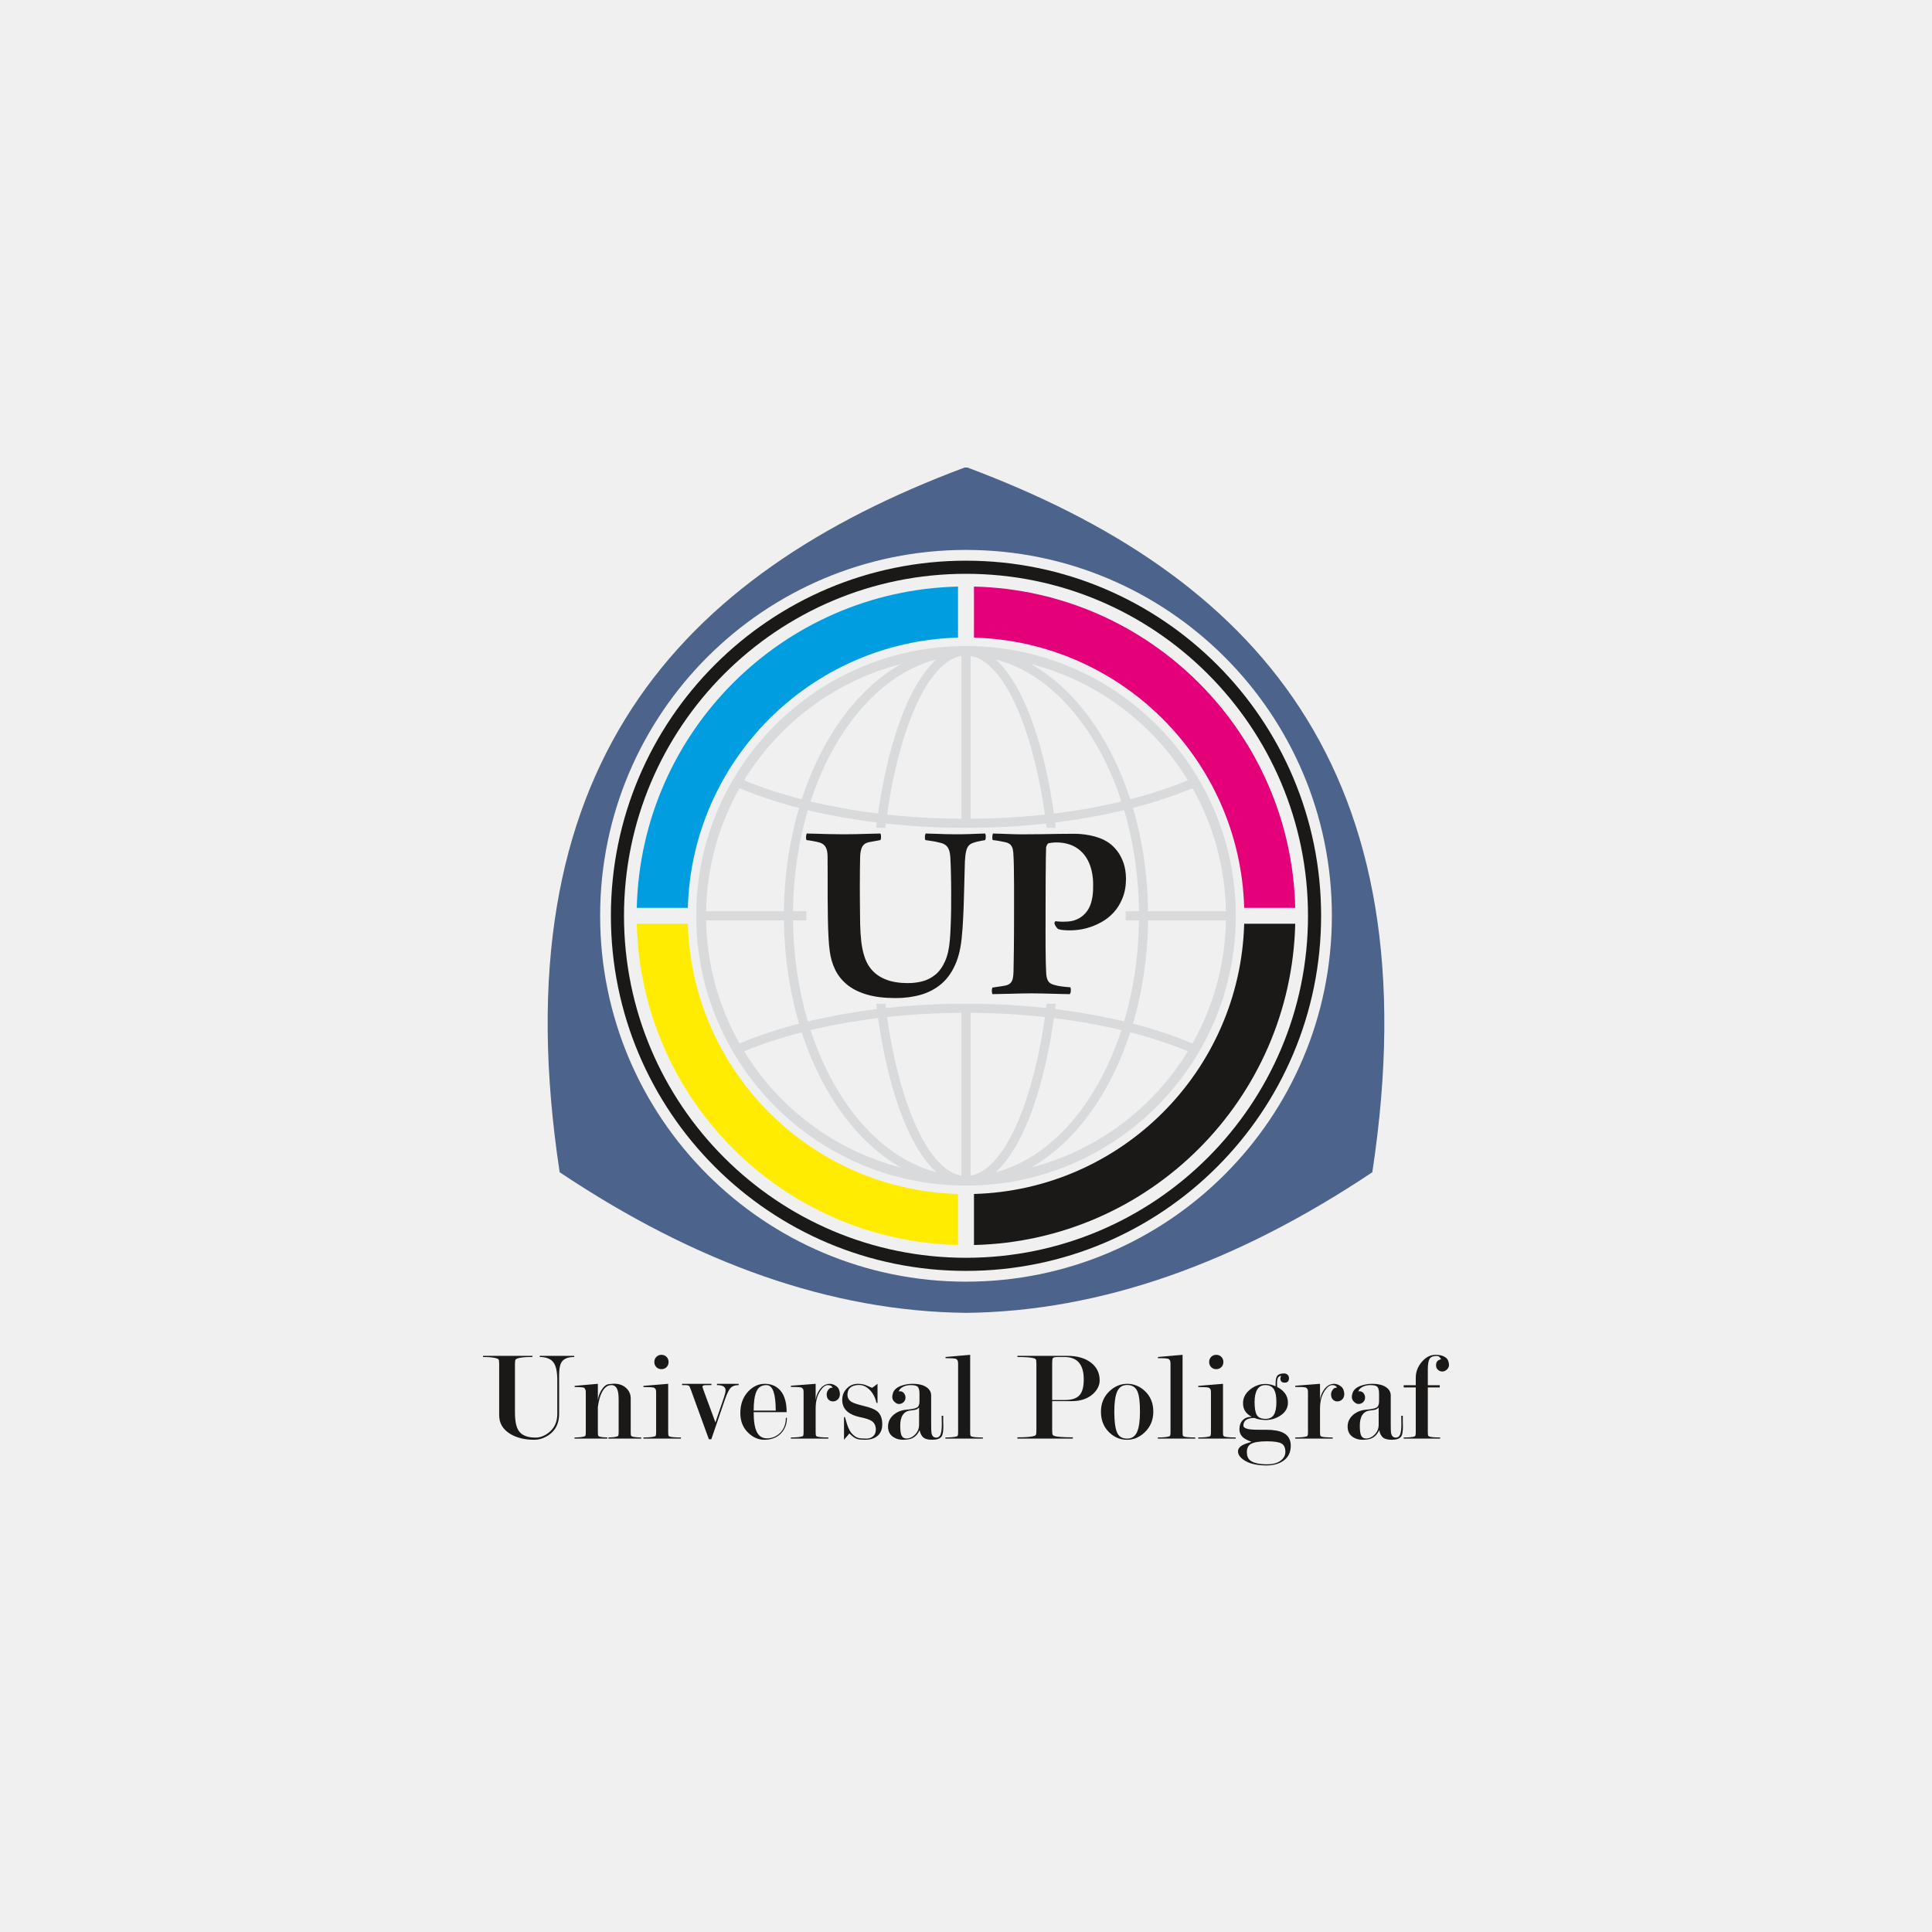
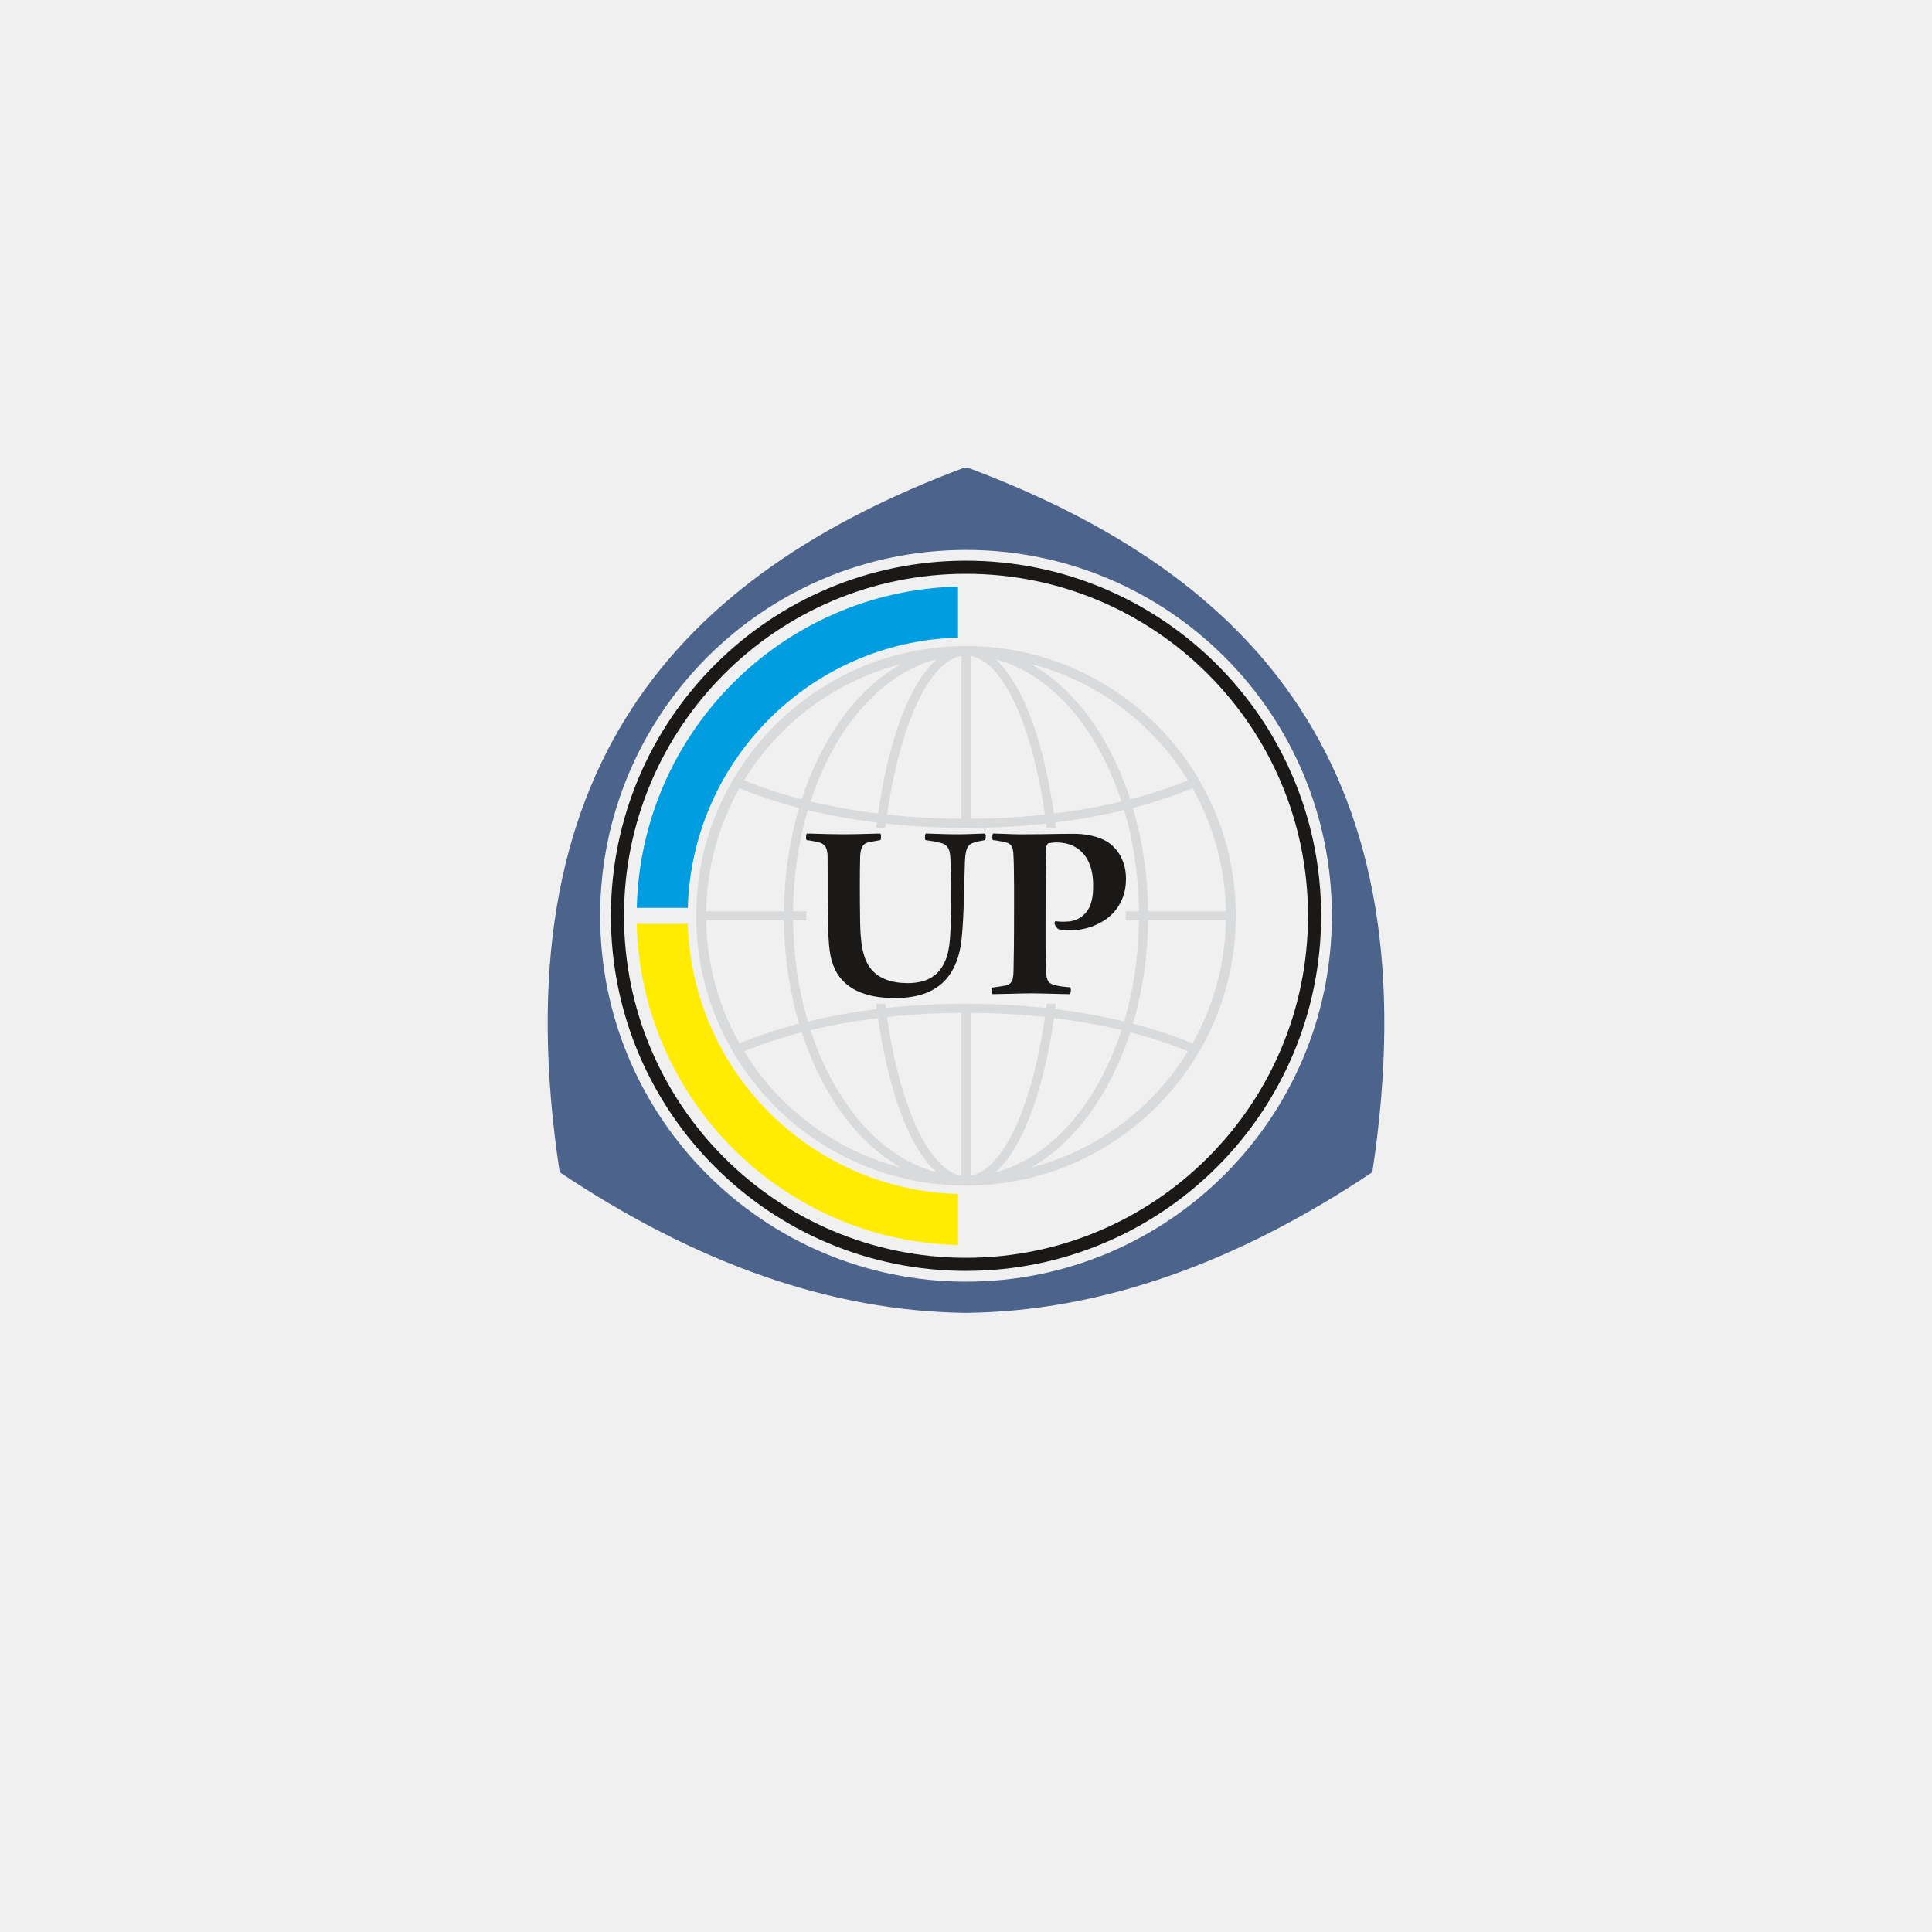
<svg xmlns="http://www.w3.org/2000/svg" width="500" height="500" viewBox="0 0 500 500" fill="none">
  <rect width="500" height="500" fill="#E5E5E5" />
  <path fill-rule="evenodd" clip-rule="evenodd" d="M0 0H500V500H0V0Z" fill="#F0F0F0" />
-   <path fill-rule="evenodd" clip-rule="evenodd" d="M144.696 365.925C144.696 368.322 143.821 370.126 142.072 371.349C140.853 372.191 139.58 372.612 138.252 372.612C135.75 372.612 133.658 372.091 131.975 371.05C130.114 369.893 129.185 368.3 129.185 366.256V353.054C129.185 352.429 129.14 352.03 129.052 351.853C129.007 351.765 128.874 351.676 128.654 351.587C127.945 351.322 126.727 351.189 125 351.189V350.89H137.787V351.189C136.769 351.189 135.944 351.222 135.313 351.288C134.682 351.355 134.222 351.444 133.934 351.554C133.647 351.666 133.481 351.765 133.436 351.853C133.325 352.053 133.27 352.451 133.27 353.049V365.57C133.27 367.785 133.602 369.368 134.266 370.32C135.064 371.471 136.503 372.047 138.584 372.047C139.735 372.047 140.853 371.638 141.939 370.818C143.466 369.667 144.23 368.028 144.23 365.903V357.235C144.23 354.954 143.877 353.376 143.167 352.501C142.459 351.627 141.297 351.189 139.68 351.189V350.89H148.615V351.189C146.954 351.189 145.847 351.654 145.294 352.584C144.895 353.253 144.696 354.372 144.696 355.945V365.925ZM154.726 364.17V370.713C154.726 371.156 154.759 371.444 154.826 371.582C154.87 371.648 154.975 371.715 155.141 371.781C155.307 371.848 155.606 371.903 156.038 371.947C156.469 371.991 156.851 372.014 157.183 372.014V372.313H148.681V372.014C149.168 372.014 149.65 371.991 150.125 371.947C150.603 371.903 151.028 371.814 151.405 371.682C151.537 371.571 151.604 371.245 151.604 370.713V360.594C151.604 360.394 151.598 360.195 151.587 359.996C151.577 359.796 151.527 359.642 151.438 359.532L151.238 359.194C151.017 359.038 150.175 358.961 148.715 358.961V358.662L154.726 358.13V362.365C154.859 361.418 155.147 360.577 155.59 359.852C156.209 358.834 156.863 358.292 157.549 358.213C158.236 358.136 158.679 358.097 158.878 358.097C160.272 358.097 161.379 358.518 162.199 359.366C162.885 360.074 163.228 360.915 163.228 361.894V370.718C163.228 371.162 163.261 371.449 163.328 371.582C163.373 371.648 163.483 371.715 163.66 371.781C163.838 371.848 164.158 371.903 164.624 371.947C165.089 371.991 165.531 372.014 165.953 372.014V372.313H157.449V372.014C157.804 372.014 158.213 371.991 158.679 371.947C159.144 371.903 159.553 371.814 159.907 371.682C160.04 371.571 160.106 371.245 160.106 370.713V362.266C160.106 361.198 160.018 360.39 159.84 359.83C159.553 358.917 159.022 358.463 158.247 358.463C157.229 358.463 156.398 359.1 155.756 360.367C155.268 361.325 154.925 362.592 154.726 364.17ZM172.927 358.13V370.713C172.927 371.156 172.961 371.444 173.027 371.582C173.071 371.648 173.171 371.715 173.326 371.781C173.791 371.937 174.754 372.014 176.216 372.014V372.313H166.517V372.014C167.159 372.014 167.741 371.991 168.261 371.947C168.781 371.903 169.23 371.814 169.606 371.682C169.739 371.565 169.805 371.245 169.805 370.707V360.334C169.805 359.908 169.76 359.642 169.673 359.532C169.517 359.304 169.374 359.171 169.241 359.127C168.842 359.017 167.934 358.961 166.517 358.961V358.662L172.927 358.13ZM171.183 350.625C171.71 350.625 172.147 350.802 172.501 351.155C172.85 351.51 173.027 351.953 173.027 352.484C173.027 353.016 172.85 353.459 172.501 353.813C172.147 354.167 171.71 354.344 171.183 354.344C170.657 354.344 170.221 354.167 169.866 353.813C169.517 353.459 169.34 353.016 169.34 352.484C169.34 351.953 169.517 351.51 169.866 351.155C170.221 350.802 170.657 350.625 171.183 350.625ZM183.456 372.479L178.806 359.697C178.607 359.183 178.486 358.884 178.441 358.795C178.308 358.573 177.921 358.463 177.279 358.463H176.515V358.13H184.121V358.463C183.612 358.463 183.097 358.469 182.576 358.479C182.056 358.49 181.795 358.629 181.795 358.895L181.994 359.565L185.15 368.128L187.38 361.596C187.642 360.816 187.774 360.218 187.774 359.796C187.774 358.905 187.032 358.463 185.548 358.463V358.13H191.162V358.463C190.315 358.463 189.661 358.668 189.191 359.077C188.726 359.487 188.205 360.517 187.625 362.16L184.088 372.479H183.456ZM195.048 365.471C195.048 367.851 195.331 369.578 195.894 370.647C196.459 371.715 197.317 372.246 198.469 372.246C199.687 372.246 200.761 371.837 201.691 371.012C202.82 370.005 203.384 368.648 203.384 366.933H203.65C203.65 368.593 203.119 369.955 202.057 371.017C200.993 372.08 199.577 372.612 197.805 372.612C196.322 372.612 194.97 372.047 193.753 370.917C192.313 369.589 191.594 367.851 191.594 365.703C191.594 363.379 192.303 361.485 193.719 360.024C194.959 358.762 196.355 358.13 197.905 358.13C199.344 358.13 200.539 358.552 201.492 359.393C202.886 360.633 203.584 362.659 203.584 365.471H195.048ZM200.761 365.072C200.761 362.924 200.567 361.286 200.185 360.157C199.803 359.027 199.183 358.463 198.331 358.463C197.13 358.463 196.277 359 195.784 360.074C195.292 361.148 195.048 362.814 195.048 365.072H200.761ZM207.968 360.334C207.968 359.885 207.923 359.609 207.835 359.499C207.68 359.271 207.536 359.138 207.403 359.094C207.005 358.984 206.097 358.928 204.68 358.928V358.629L211.09 358.13V362.349C211.179 361.441 211.489 360.589 212.021 359.792C212.75 358.685 213.67 358.13 214.777 358.13C215.197 358.13 215.652 358.269 216.138 358.546C216.626 358.822 216.952 359.171 217.118 359.592C217.284 360.012 217.367 360.39 217.367 360.721C217.367 361.607 216.996 362.216 216.26 362.548C216.084 362.637 215.845 362.681 215.558 362.681C215.109 362.681 214.727 362.526 214.418 362.216C214.102 361.906 213.946 361.441 213.946 360.82C213.946 360.423 214.096 360.024 214.401 359.625C214.699 359.227 215.054 359.071 215.458 359.16C215.325 358.695 214.927 358.463 214.268 358.463C213.625 358.463 212.989 358.928 212.347 359.863C211.51 361.065 211.09 362.615 211.09 364.502V370.713C211.09 371.156 211.124 371.444 211.19 371.582C211.234 371.648 211.334 371.715 211.489 371.781C211.954 371.937 212.916 372.014 214.378 372.014V372.313H204.68V372.014C205.322 372.014 205.904 371.991 206.423 371.947C206.944 371.903 207.393 371.814 207.769 371.682C207.902 371.565 207.968 371.245 207.968 370.707V360.334ZM225.737 359.16C226.601 358.518 227.055 358.175 227.099 358.13V363.113L226.833 363.046C226.523 361.717 225.969 360.633 225.173 359.792C224.309 358.884 223.356 358.429 222.316 358.429C221.519 358.429 220.866 358.585 220.357 358.895C219.671 359.316 219.327 360.012 219.327 360.987C219.327 361.784 219.704 362.405 220.45 362.847C220.982 363.157 222.039 363.5 223.628 363.877C225.217 364.253 226.33 364.696 226.972 365.205C227.874 365.913 228.328 367.043 228.328 368.593C228.328 370.032 227.841 371.095 226.866 371.781C226.092 372.335 225.117 372.612 223.944 372.612C222.97 372.612 222.272 372.545 221.852 372.412C221.231 372.213 220.556 371.737 219.825 370.984C218.94 372.024 218.475 372.568 218.431 372.612V366.733H218.663C219.039 368.106 219.355 369.058 219.598 369.589C219.931 370.32 220.284 370.863 220.666 371.216C221.175 371.704 221.657 372.008 222.116 372.13C222.571 372.252 223.252 372.313 224.166 372.313C224.857 372.313 225.421 372.136 225.865 371.781C226.401 371.361 226.667 370.763 226.667 369.988C226.667 368.991 226.313 368.25 225.599 367.762C225.045 367.386 224.06 367.054 222.648 366.767C221.237 366.478 220.147 366.013 219.366 365.371C218.431 364.596 217.965 363.566 217.965 362.282C217.965 361.131 218.358 360.151 219.144 359.343C219.931 358.535 220.888 358.13 222.017 358.13C222.88 358.13 223.634 358.275 224.276 358.562C225.117 358.938 225.604 359.138 225.737 359.16ZM237.86 368.676V364.237C237.595 364.59 237.202 364.806 236.682 364.889C236.161 364.968 235.658 365.039 235.17 365.105C234.528 365.261 234.019 365.614 233.642 366.174C233.199 366.838 232.979 367.774 232.979 368.975C232.979 370.265 233.106 371.139 233.361 371.594C233.615 372.053 234.019 372.28 234.572 372.28C235.414 372.28 236.172 371.931 236.848 371.228C237.523 370.531 237.86 369.677 237.86 368.676V368.676ZM237.96 362.67V360.733C237.96 359.842 237.816 359.243 237.534 358.928C237.252 358.618 236.643 358.463 235.713 358.463C234.948 358.463 234.279 358.612 233.708 358.905C233.133 359.2 232.757 359.592 232.58 360.091C232.668 360.068 232.779 360.057 232.912 360.057C233.332 360.057 233.675 360.223 233.941 360.556C234.207 360.887 234.34 361.264 234.34 361.684C234.34 362.172 234.174 362.571 233.837 362.88C233.504 363.19 233.112 363.346 232.663 363.346C232.375 363.346 232.115 363.267 231.893 363.113C231.246 362.692 230.919 362.16 230.919 361.518C230.919 361.208 230.985 360.854 231.118 360.456C231.428 359.592 232.204 358.961 233.444 358.562C234.329 358.275 235.226 358.13 236.134 358.13C237.773 358.13 239.013 358.441 239.854 359.061C240.606 359.609 240.982 360.307 240.982 361.148V368.466C240.982 369.794 241.016 370.614 241.082 370.917C241.237 371.671 241.636 372.047 242.278 372.047C242.854 372.047 243.242 371.748 243.441 371.156C243.639 370.564 243.739 369.7 243.739 368.582C243.739 368.272 243.734 367.962 243.722 367.658C243.712 367.347 243.706 367.026 243.706 366.7V366.401H244.104V367.862C244.104 368.327 244.116 368.77 244.138 369.191C244.138 370.475 243.983 371.339 243.672 371.781C243.269 372.335 242.455 372.612 241.232 372.612C240.274 372.612 239.566 372.446 239.096 372.119C238.541 371.721 238.17 371.056 237.993 370.109C237.528 371.183 236.831 371.908 235.901 372.285C235.347 372.501 234.605 372.612 233.675 372.612C232.746 372.612 231.938 372.39 231.251 371.947C230.299 371.349 229.823 370.437 229.823 369.218C229.823 368.023 230.287 367.016 231.213 366.191C232.137 365.394 233.261 364.939 234.584 364.829C235.912 364.718 236.803 364.54 237.268 364.297C237.727 364.054 237.96 363.512 237.96 362.67V362.67ZM251.079 370.718C251.079 371.162 251.113 371.449 251.179 371.582C251.223 371.648 251.322 371.715 251.478 371.781C251.943 371.937 252.905 372.014 254.367 372.014V372.313H244.669V372.014C245.311 372.014 245.893 371.991 246.412 371.947C246.933 371.903 247.382 371.814 247.758 371.682C247.891 371.571 247.957 371.25 247.957 370.713V352.922C247.957 352.479 247.891 352.163 247.758 351.986C247.625 351.809 247.492 351.699 247.359 351.654C246.961 351.543 246.075 351.488 244.702 351.488V351.189L251.079 350.625V370.718ZM272.303 362.316H275.668C277.518 362.316 278.807 361.84 279.538 360.882C280.163 360.062 280.474 358.751 280.474 356.952C280.474 355.064 280.064 353.631 279.239 352.657C278.42 351.676 277.153 351.189 275.436 351.189H273.836C273.371 351.189 273.028 351.222 272.802 351.288C272.58 351.355 272.442 351.494 272.386 351.704C272.33 351.914 272.303 352.346 272.303 352.988V362.316ZM272.303 362.615V370.115C272.303 370.757 272.347 371.167 272.436 371.349C272.48 371.438 272.635 371.532 272.901 371.632C273.167 371.731 273.687 371.814 274.462 371.881C275.238 371.947 276.3 371.981 277.65 371.981V372.313H263.303V371.981C264.431 371.981 265.367 371.947 266.109 371.881C266.851 371.814 267.355 371.731 267.619 371.632C267.885 371.532 268.041 371.438 268.085 371.349C268.174 371.167 268.218 370.757 268.218 370.115V352.988C268.218 352.391 268.174 351.997 268.085 351.82C268.041 351.732 267.908 351.643 267.686 351.554C267 351.311 265.538 351.189 263.303 351.189V350.89H276.189C278.824 350.89 280.905 351.5 282.433 352.717C283.873 353.868 284.592 355.374 284.592 357.235C284.592 358.496 284.039 359.647 282.932 360.689C281.559 361.973 279.699 362.615 277.352 362.615H272.303ZM298.476 365.338C298.476 367.486 297.735 369.268 296.25 370.685C294.9 371.97 293.383 372.612 291.701 372.612C289.973 372.612 288.467 372.014 287.183 370.818C285.677 369.423 284.925 367.596 284.925 365.338C284.925 363.19 285.667 361.418 287.15 360.024C288.5 358.762 290.018 358.13 291.701 358.13C293.406 358.13 294.91 358.728 296.217 359.924C297.723 361.297 298.476 363.101 298.476 365.338V365.338ZM295.022 365.338C295.022 362.88 294.811 361.153 294.391 360.157C293.903 359.005 293.007 358.429 291.701 358.429C290.505 358.429 289.653 358.984 289.142 360.091C288.633 361.198 288.379 362.947 288.379 365.338C288.379 367.774 288.606 369.546 289.061 370.653C289.514 371.76 290.394 372.313 291.701 372.313C292.896 372.313 293.749 371.748 294.258 370.619C294.767 369.49 295.022 367.729 295.022 365.338ZM306.049 370.718C306.049 371.162 306.082 371.449 306.149 371.582C306.193 371.648 306.293 371.715 306.448 371.781C306.913 371.937 307.875 372.014 309.337 372.014V372.313H299.639V372.014C300.281 372.014 300.863 371.991 301.382 371.947C301.903 371.903 302.352 371.814 302.728 371.682C302.861 371.571 302.927 371.25 302.927 370.713V352.922C302.927 352.479 302.861 352.163 302.728 351.986C302.595 351.809 302.462 351.699 302.329 351.654C301.931 351.543 301.045 351.488 299.672 351.488V351.189L306.049 350.625V370.718ZM316.512 358.13V370.713C316.512 371.156 316.545 371.444 316.611 371.582C316.655 371.648 316.755 371.715 316.91 371.781C317.376 371.937 318.338 372.014 319.8 372.014V372.313H310.102V372.014C310.744 372.014 311.325 371.991 311.845 371.947C312.366 371.903 312.814 371.814 313.19 371.682C313.323 371.565 313.39 371.245 313.39 370.707V360.334C313.39 359.908 313.345 359.642 313.257 359.532C313.101 359.304 312.958 359.171 312.825 359.127C312.426 359.017 311.518 358.961 310.102 358.961V358.662L316.512 358.13ZM314.767 350.625C315.294 350.625 315.731 350.802 316.086 351.155C316.435 351.51 316.611 351.953 316.611 352.484C316.611 353.016 316.435 353.459 316.086 353.813C315.731 354.167 315.294 354.344 314.767 354.344C314.242 354.344 313.805 354.167 313.45 353.813C313.101 353.459 312.925 353.016 312.925 352.484C312.925 351.953 313.101 351.51 313.45 351.155C313.805 350.802 314.242 350.625 314.767 350.625ZM323.952 366.667C323.243 366.312 322.689 365.847 322.291 365.271C321.892 364.696 321.694 363.988 321.694 363.146C321.694 361.729 322.336 360.523 323.62 359.526C324.793 358.618 326.089 358.164 327.506 358.164C327.926 358.164 328.368 358.219 328.834 358.33C329.299 358.441 329.731 358.585 330.129 358.762V357.964C330.129 356.924 330.312 356.244 330.678 355.922C331.043 355.601 331.602 355.44 332.354 355.44C332.686 355.44 332.975 355.551 333.218 355.778C333.461 355.999 333.584 356.292 333.584 356.653C333.584 357.439 333.218 357.831 332.487 357.831C331.735 357.831 331.359 357.472 331.359 356.753C331.359 356.62 331.38 356.498 331.425 356.381C331.469 356.271 331.525 356.161 331.591 356.044C331.147 356.111 330.854 356.304 330.711 356.625C330.567 356.946 330.495 357.383 330.495 357.937C330.517 358.396 330.528 358.739 330.528 358.961C331.392 359.382 332.072 359.935 332.57 360.622C333.069 361.308 333.318 362.106 333.318 363.013C333.318 364.364 332.676 365.471 331.392 366.335C330.24 367.109 328.945 367.496 327.506 367.496C326.486 367.496 325.524 367.319 324.616 366.966C323.852 366.966 323.227 367.087 322.745 367.331C322.108 367.662 321.792 368.206 321.792 368.958C321.792 369.29 322.07 369.546 322.623 369.722C323.148 369.922 324.189 370.021 325.734 370.021H327.655C329.62 370.021 331.109 370.287 332.128 370.818C333.407 371.482 334.049 372.589 334.049 374.139C334.049 375.778 333.467 377.04 332.304 377.925C331.143 378.812 329.62 379.255 327.738 379.255C325.501 379.255 323.719 378.883 322.39 378.141C321.062 377.4 320.398 376.553 320.398 375.601C320.398 374.982 320.763 374.461 321.494 374.039C322.003 373.752 322.801 373.453 323.885 373.143C322.911 372.789 322.191 372.412 321.726 372.014C321.084 371.461 320.763 370.741 320.763 369.855C320.763 368.925 321.04 368.161 321.594 367.563C322.147 366.966 322.932 366.667 323.952 366.667V366.667ZM330.329 362.847C330.329 361.441 330.14 360.394 329.77 359.703C329.332 358.878 328.58 358.463 327.506 358.463C326.52 358.463 325.806 358.855 325.358 359.636C324.909 360.417 324.683 361.485 324.683 362.847C324.683 364.408 324.876 365.527 325.258 366.196C325.64 366.866 326.387 367.198 327.506 367.198C328.513 367.198 329.232 366.85 329.67 366.146C330.107 365.443 330.329 364.341 330.329 362.847ZM327.938 378.956C329.432 378.956 330.594 378.646 331.419 378.02C332.244 377.394 332.653 376.642 332.653 375.75C332.653 374.683 332.316 373.957 331.646 373.58C330.971 373.198 329.731 373.011 327.921 373.011C325.85 373.011 324.428 373.254 323.653 373.741C323.011 374.139 322.689 374.826 322.689 375.8C322.689 376.731 322.955 377.427 323.481 377.892C324.295 378.601 325.778 378.956 327.938 378.956V378.956ZM338.5 360.334C338.5 359.885 338.455 359.609 338.367 359.499C338.211 359.271 338.068 359.138 337.935 359.094C337.536 358.984 336.628 358.928 335.212 358.928V358.629L341.622 358.13V362.349C341.711 361.441 342.02 360.589 342.552 359.792C343.282 358.685 344.201 358.13 345.308 358.13C345.729 358.13 346.183 358.269 346.67 358.546C347.157 358.822 347.484 359.171 347.65 359.592C347.816 360.012 347.899 360.39 347.899 360.721C347.899 361.607 347.527 362.216 346.792 362.548C346.615 362.637 346.376 362.681 346.089 362.681C345.641 362.681 345.259 362.526 344.949 362.216C344.633 361.906 344.478 361.441 344.478 360.82C344.478 360.423 344.627 360.024 344.932 359.625C345.23 359.227 345.585 359.071 345.99 359.16C345.857 358.695 345.458 358.463 344.799 358.463C344.156 358.463 343.52 358.928 342.878 359.863C342.042 361.065 341.622 362.615 341.622 364.502V370.713C341.622 371.156 341.655 371.444 341.721 371.582C341.765 371.648 341.865 371.715 342.02 371.781C342.486 371.937 343.448 372.014 344.91 372.014V372.313H335.212V372.014C335.854 372.014 336.435 371.991 336.955 371.947C337.476 371.903 337.924 371.814 338.3 371.682C338.433 371.565 338.5 371.245 338.5 370.707V360.334ZM356.8 368.676V364.237C356.534 364.59 356.141 364.806 355.621 364.889C355.1 364.968 354.597 365.039 354.11 365.105C353.468 365.261 352.959 365.614 352.581 366.174C352.139 366.838 351.918 367.774 351.918 368.975C351.918 370.265 352.045 371.139 352.3 371.594C352.554 372.053 352.959 372.28 353.512 372.28C354.353 372.28 355.111 371.931 355.788 371.228C356.463 370.531 356.8 369.677 356.8 368.676V368.676ZM356.899 362.67V360.733C356.899 359.842 356.756 359.243 356.473 358.928C356.191 358.618 355.582 358.463 354.652 358.463C353.888 358.463 353.219 358.612 352.648 358.905C352.072 359.2 351.696 359.592 351.519 360.091C351.607 360.068 351.719 360.057 351.852 360.057C352.272 360.057 352.614 360.223 352.88 360.556C353.146 360.887 353.279 361.264 353.279 361.684C353.279 362.172 353.113 362.571 352.776 362.88C352.444 363.19 352.051 363.346 351.602 363.346C351.314 363.346 351.054 363.267 350.832 363.113C350.186 362.692 349.858 362.16 349.858 361.518C349.858 361.208 349.924 360.854 350.057 360.456C350.367 359.592 351.143 358.961 352.383 358.562C353.268 358.275 354.165 358.13 355.073 358.13C356.712 358.13 357.952 358.441 358.793 359.061C359.546 359.609 359.922 360.307 359.922 361.148V368.466C359.922 369.794 359.955 370.614 360.021 370.917C360.177 371.671 360.576 372.047 361.217 372.047C361.793 372.047 362.181 371.748 362.38 371.156C362.579 370.564 362.678 369.7 362.678 368.582C362.678 368.272 362.673 367.962 362.662 367.658C362.651 367.347 362.645 367.026 362.645 366.7V366.401H363.044V367.862C363.044 368.327 363.056 368.77 363.077 369.191C363.077 370.475 362.923 371.339 362.612 371.781C362.208 372.335 361.394 372.612 360.171 372.612C359.213 372.612 358.505 372.446 358.035 372.119C357.481 371.721 357.109 371.056 356.933 370.109C356.467 371.183 355.771 371.908 354.841 372.285C354.286 372.501 353.545 372.612 352.614 372.612C351.685 372.612 350.877 372.39 350.19 371.947C349.239 371.349 348.763 370.437 348.763 369.218C348.763 368.023 349.227 367.016 350.152 366.191C351.077 365.394 352.2 364.939 353.524 364.829C354.851 364.718 355.742 364.54 356.208 364.297C356.667 364.054 356.899 363.512 356.899 362.67V362.67ZM369.52 359.061V370.713C369.52 371.178 369.553 371.466 369.62 371.582C369.664 371.648 369.775 371.715 369.952 371.781C370.417 371.937 371.336 372.014 372.709 372.014V372.313H363.276V372.014C364.604 372.014 365.501 371.937 365.966 371.781L366.199 371.682C366.332 371.571 366.398 371.245 366.398 370.713V359.061H363.276V358.496H366.398V356.537C366.398 355.053 366.913 353.697 367.948 352.468C368.984 351.238 370.179 350.625 371.535 350.625C372.399 350.625 373.113 350.763 373.666 351.039C374.22 351.317 374.585 351.66 374.751 352.069C374.917 352.479 375 352.861 375 353.215C375 353.835 374.696 354.333 374.092 354.709C373.849 354.865 373.567 354.942 373.257 354.942C372.831 354.942 372.454 354.792 372.133 354.499C371.807 354.2 371.645 353.813 371.645 353.332C371.645 352.457 372.077 351.942 372.941 351.787C372.786 351.477 372.632 351.255 372.476 351.122C372.322 350.989 372.077 350.923 371.745 350.923C370.871 350.923 370.284 351.172 369.979 351.666C369.676 352.163 369.52 353.083 369.52 354.427V358.496H372.609V359.061H369.52Z" fill="#1B1918" />
  <path fill-rule="evenodd" clip-rule="evenodd" d="M249.622 121H250.378C324.367 148.702 371.068 198.819 355.155 303.374C319.984 326.877 284.93 339.389 250 339.767C215.07 339.389 180.012 326.877 144.844 303.374C128.931 198.819 175.632 148.702 249.622 121V121ZM250.001 142.32C302.295 142.32 344.688 184.713 344.688 237.007C344.688 289.301 302.295 331.694 250.001 331.694C197.707 331.694 155.314 289.301 155.314 237.007C155.314 184.713 197.707 142.32 250.001 142.32V142.32Z" fill="#4C638B" />
  <path fill-rule="evenodd" clip-rule="evenodd" d="M250 325.515C298.873 325.515 338.509 285.879 338.509 237.008C338.509 188.135 298.873 148.499 250 148.499C201.127 148.499 161.49 188.135 161.49 237.008C161.49 285.879 201.127 325.515 250 325.515V325.515ZM250 328.907C199.253 328.907 158.099 287.753 158.099 237.008C158.099 186.261 199.253 145.105 250 145.105C300.747 145.105 341.902 186.261 341.902 237.008C341.902 287.753 300.747 328.907 250 328.907V328.907Z" fill="#1B1918" />
  <path fill-rule="evenodd" clip-rule="evenodd" d="M251.176 304.266C256.619 303.358 261.63 296.199 265.416 285.088C267.538 278.872 269.251 271.455 270.422 263.205C264.256 262.535 257.815 262.16 251.176 262.117V304.266ZM250.001 167.188C288.561 167.188 319.821 198.447 319.821 237.007C319.821 275.567 288.561 306.827 250.001 306.827C211.441 306.827 180.181 275.567 180.181 237.007C180.181 198.447 211.441 167.188 250.001 167.188ZM266.802 171.845C283.933 176.249 298.424 187.232 307.425 201.94C302.913 203.808 297.912 205.459 292.511 206.85C290.22 199.791 287.152 193.388 283.468 187.896C278.792 180.925 273.122 175.41 266.802 171.845V171.845ZM308.621 203.978C313.95 213.416 317.065 224.268 317.263 235.832H297.125C297.019 226.338 295.627 217.302 293.204 209.091C298.789 207.647 303.961 205.927 308.621 203.978V203.978ZM317.263 238.184C317.064 249.748 313.949 260.6 308.62 270.038C303.964 268.086 298.789 266.369 293.207 264.921C295.631 256.714 297.019 247.678 297.125 238.184H317.263ZM307.423 272.077C298.422 286.783 283.932 297.765 266.802 302.169C273.122 298.605 278.792 293.089 283.468 286.118C287.152 280.626 290.22 274.222 292.511 267.162C297.911 268.556 302.911 270.208 307.423 272.077ZM233.197 302.168C216.067 297.764 201.578 286.782 192.578 272.075C197.089 270.207 202.091 268.556 207.487 267.162C209.778 274.222 212.85 280.626 216.53 286.118C221.204 293.089 226.875 298.604 233.197 302.168V302.168ZM191.381 270.036C186.052 260.599 182.937 249.747 182.739 238.184H202.873C202.979 247.678 204.371 256.714 206.794 264.921C201.211 266.369 196.04 268.085 191.381 270.036ZM182.738 235.832C182.937 224.269 186.051 213.417 191.38 203.98C196.04 205.931 201.211 207.647 206.794 209.091C204.371 217.302 202.979 226.338 202.873 235.832H182.738ZM192.576 201.942C201.576 187.234 216.066 176.251 233.197 171.846C226.872 175.411 221.204 180.925 216.53 187.896C212.85 193.388 209.778 199.791 207.487 206.85C202.091 205.46 197.088 203.809 192.576 201.942V201.942ZM248.825 262.117C242.187 262.16 235.742 262.535 229.574 263.205C230.751 271.455 232.46 278.872 234.582 285.088C238.374 296.204 243.383 303.358 248.825 304.266V262.117ZM251.176 169.749V211.895C257.815 211.856 264.256 211.481 270.422 210.811C269.251 202.561 267.538 195.139 265.416 188.927C261.63 177.812 256.619 170.657 251.176 169.749V169.749ZM251.176 214.246H248.825C242.091 214.209 235.543 213.825 229.265 213.135C229.218 213.504 229.172 213.874 229.127 214.246H226.761C226.817 213.783 226.874 213.322 226.932 212.863C223.808 212.476 220.754 212.018 217.786 211.485C214.792 210.948 211.885 210.34 209.072 209.661C206.699 217.682 205.332 226.526 205.229 235.832H208.674V238.184H205.229C205.332 247.492 206.695 256.334 209.072 264.355C211.885 263.676 214.796 263.068 217.79 262.531C220.759 261.998 223.808 261.536 226.932 261.153C226.873 260.693 226.817 260.231 226.761 259.767H229.127C229.172 260.139 229.218 260.511 229.265 260.881C235.543 260.191 242.091 259.808 248.825 259.767H251.176C257.911 259.808 264.459 260.191 270.737 260.881C270.784 260.511 270.83 260.139 270.875 259.767H273.241C273.185 260.231 273.128 260.693 273.07 261.153C276.192 261.536 279.243 261.998 282.212 262.531C285.206 263.068 288.113 263.676 290.927 264.355C293.303 256.334 294.666 247.492 294.775 238.184H291.328V235.832H294.775C294.666 226.526 293.303 217.682 290.927 209.661C288.113 210.34 285.206 210.948 282.212 211.485C279.243 212.018 276.192 212.476 273.07 212.863C273.128 213.322 273.185 213.783 273.24 214.246H270.874C270.829 213.874 270.783 213.504 270.737 213.135C264.459 213.825 257.911 214.209 251.176 214.246V214.246ZM248.825 211.895C242.187 211.856 235.742 211.481 229.578 210.811C230.751 202.561 232.46 195.139 234.582 188.927C238.374 177.812 243.383 170.653 248.825 169.749V211.895ZM209.771 207.421C211.985 200.626 214.942 194.476 218.479 189.202C224.857 179.689 233.125 173.036 242.349 170.633C238.484 174.127 235.072 180.213 232.355 188.172C230.189 194.533 228.442 202.117 227.243 210.539C224.151 210.159 221.131 209.704 218.2 209.18C215.306 208.658 212.489 208.073 209.771 207.421V207.421ZM272.755 210.539C275.849 210.159 278.868 209.704 281.798 209.18C284.698 208.658 287.512 208.073 290.227 207.421C288.013 200.626 285.06 194.476 281.522 189.202C275.141 179.689 266.872 173.036 257.653 170.633C261.514 174.127 264.926 180.213 267.641 188.172C269.811 194.533 271.561 202.117 272.755 210.539V210.539ZM290.227 266.595C288.013 273.383 285.06 279.535 281.522 284.812C275.141 294.326 266.872 300.978 257.653 303.381C261.514 299.884 264.926 293.802 267.641 285.843C269.811 279.481 271.561 271.899 272.755 263.477C275.849 263.857 278.868 264.312 281.798 264.836C284.698 265.353 287.507 265.943 290.227 266.595V266.595ZM227.243 263.477C224.151 263.857 221.134 264.312 218.2 264.836C215.306 265.353 212.489 265.943 209.771 266.595C211.985 273.383 214.942 279.535 218.479 284.812C224.857 294.326 233.125 300.982 242.349 303.381C238.484 299.884 235.072 293.802 232.355 285.843C230.189 279.481 228.437 271.899 227.243 263.477V263.477Z" fill="#D9DADB" />
  <path fill-rule="evenodd" clip-rule="evenodd" d="M208.709 217.41C209.321 217.476 209.92 217.569 210.531 217.693C211.129 217.806 211.636 217.909 212.03 218.02C212.813 218.248 213.353 218.653 213.678 219.221C213.987 219.776 214.149 220.533 214.174 221.485C214.185 223.103 214.195 224.824 214.195 226.669V232.251C214.207 234.132 214.218 235.954 214.255 237.698C214.288 239.452 214.333 241.047 214.413 242.484C214.483 243.922 214.588 245.124 214.726 246.075C214.946 247.816 215.404 249.425 216.118 250.909C216.835 252.392 217.849 253.681 219.176 254.78C220.499 255.89 222.193 256.75 224.244 257.361C226.294 257.984 228.774 258.289 231.666 258.301C234.041 258.314 236.23 258.029 238.235 257.463C240.241 256.896 242.003 255.981 243.526 254.713C245.045 253.443 246.267 251.768 247.202 249.675C248.135 247.591 248.723 245.033 248.951 241.998C249.068 240.866 249.171 239.542 249.24 238.038C249.32 236.542 249.39 234.933 249.437 233.212C249.483 231.505 249.528 229.772 249.577 228.018C249.621 226.253 249.67 224.554 249.715 222.911C249.772 221.791 249.885 220.896 250.048 220.238C250.209 219.572 250.461 219.074 250.807 218.746C251.144 218.408 251.615 218.167 252.204 218.02C252.581 217.884 253.01 217.771 253.481 217.693C253.953 217.603 254.449 217.501 254.969 217.41L255.107 216.933V216.221L254.969 215.711C254.473 215.711 253.896 215.735 253.226 215.768C252.572 215.801 251.765 215.825 250.832 215.859C249.897 215.891 248.756 215.914 247.432 215.914C245.703 215.903 244.18 215.87 242.868 215.813C241.553 215.755 240.448 215.723 239.547 215.711L239.388 216.254L239.365 216.958L239.479 217.41C240.173 217.501 240.794 217.603 241.358 217.693C241.935 217.771 242.454 217.884 242.938 218.02C243.652 218.146 244.229 218.359 244.664 218.665C245.102 218.984 245.427 219.446 245.633 220.058C245.841 220.68 245.955 221.518 245.979 222.571C246.036 223.659 246.084 224.892 246.105 226.286C246.142 227.667 246.165 229.125 246.165 230.666C246.174 232.194 246.165 233.722 246.153 235.239C246.129 236.759 246.096 238.194 246.036 239.542C245.991 240.889 245.921 242.068 245.841 243.084C245.657 245.43 245.232 247.354 244.549 248.838C243.871 250.329 243.03 251.486 242.003 252.299C240.976 253.115 239.861 253.671 238.625 253.987C237.395 254.294 236.137 254.44 234.846 254.428C232.726 254.416 230.906 254.125 229.396 253.546C227.874 252.969 226.643 252.143 225.686 251.077C224.74 250.015 224.061 248.757 223.646 247.297C223.301 246.244 223.058 245.022 222.895 243.653C222.737 242.284 222.643 240.776 222.607 239.145C222.596 238.422 222.586 237.527 222.575 236.464C222.55 235.387 222.55 234.21 222.539 232.93C222.526 231.651 222.526 230.339 222.526 228.992C222.526 227.631 222.539 226.331 222.55 225.052C222.562 223.772 222.586 222.605 222.607 221.555C222.664 220.443 222.863 219.606 223.207 219.04C223.542 218.473 224.106 218.112 224.89 217.954L227.864 217.41L228.001 216.933V216.221L227.864 215.711C226.826 215.723 225.523 215.755 223.943 215.813C222.355 215.87 220.463 215.903 218.251 215.914C216.858 215.914 215.554 215.891 214.333 215.859C213.114 215.825 212.03 215.792 211.084 215.768C210.129 215.735 209.367 215.711 208.779 215.711L208.631 216.221L208.595 216.933L208.709 217.41ZM273.845 240.436C274.259 240.572 274.71 240.662 275.217 240.707C275.712 240.751 276.265 240.776 276.886 240.776C278.304 240.776 279.7 240.608 281.082 240.244C282.454 239.893 283.801 239.35 285.116 238.602C286.246 237.992 287.27 237.164 288.227 236.134C289.174 235.104 289.933 233.87 290.508 232.42C291.098 230.973 291.396 229.319 291.407 227.462C291.396 225.947 291.188 224.587 290.786 223.388C290.37 222.187 289.829 221.145 289.161 220.263C288.483 219.38 287.732 218.653 286.914 218.089C286.201 217.603 285.427 217.206 284.609 216.899C283.777 216.594 282.961 216.357 282.132 216.197C281.312 216.03 280.529 215.927 279.802 215.859C279.076 215.801 278.455 215.781 277.925 215.781C276.485 215.781 275.124 215.792 273.845 215.813C272.567 215.836 271.275 215.859 269.973 215.882C268.672 215.903 267.264 215.914 265.754 215.914C264.615 215.939 263.472 215.927 262.343 215.891C261.214 215.859 260.179 215.825 259.232 215.781C258.298 215.735 257.539 215.711 256.974 215.711L256.848 216.176L256.801 216.888L256.905 217.41C257.552 217.476 258.135 217.557 258.656 217.66C259.174 217.75 259.683 217.852 260.154 217.954C260.743 218.089 261.19 218.305 261.49 218.6C261.79 218.902 261.998 219.312 262.114 219.809C262.217 220.32 262.285 220.942 262.298 221.69C262.343 222.449 262.378 223.442 262.391 224.676C262.412 225.902 262.423 227.405 262.435 229.184V235.48C262.435 239.61 262.423 242.994 262.391 245.61C262.366 248.237 262.334 250.161 262.298 251.371C262.285 252.143 262.217 252.764 262.103 253.263C261.988 253.749 261.79 254.134 261.502 254.416C261.226 254.702 260.824 254.905 260.292 255.041C259.808 255.142 259.268 255.233 258.667 255.311C258.078 255.392 257.469 255.482 256.836 255.584L256.698 256.059V256.761L256.836 257.283C258.298 257.272 259.902 257.236 261.616 257.182C263.337 257.124 265.086 257.088 266.861 257.08C267.713 257.08 268.625 257.088 269.57 257.112C270.515 257.137 271.449 257.158 272.37 257.182C273.292 257.202 274.145 257.226 274.929 257.248C275.701 257.272 276.358 257.283 276.886 257.283L277.094 256.794L277.143 256.049L277.024 255.516C276.197 255.449 275.436 255.38 274.742 255.29C274.053 255.199 273.43 255.074 272.875 254.905C272.071 254.713 271.507 254.35 271.206 253.806C270.906 253.252 270.746 252.447 270.735 251.371C270.687 250.558 270.665 249.619 270.642 248.552C270.618 247.478 270.605 246.333 270.594 245.135C270.585 243.922 270.585 242.713 270.585 241.491C270.585 240.265 270.585 239.101 270.594 237.992V235.002C270.594 231.913 270.605 229.297 270.618 227.168C270.63 225.04 270.642 223.332 270.665 222.041C270.687 220.749 270.71 219.822 270.735 219.245L270.954 218.665L271.218 218.293C271.413 218.224 271.645 218.167 271.933 218.133C272.209 218.089 272.473 218.065 272.737 218.044L273.362 218.02C275.482 218.032 277.244 218.518 278.661 219.446C280.079 220.386 281.139 221.677 281.844 223.307C282.547 224.949 282.904 226.83 282.904 228.958C282.949 231.152 282.684 232.942 282.132 234.335C281.567 235.738 280.643 236.813 279.376 237.584C278.799 237.923 278.19 238.16 277.545 238.319C276.899 238.467 276.151 238.536 275.296 238.536C274.779 238.536 274.329 238.524 273.972 238.488C273.602 238.467 273.326 238.433 273.155 238.397L272.968 238.626L272.875 238.942L273.061 239.441L273.43 240.028L273.845 240.436Z" fill="#1B1918" />
  <path fill-rule="evenodd" clip-rule="evenodd" d="M164.797 234.941C165.878 189.51 202.506 152.882 247.937 151.803V165.011C209.799 166.085 179.081 196.803 178.007 234.941H164.797Z" fill="#009EE0" />
  <path fill-rule="evenodd" clip-rule="evenodd" d="M247.937 322.208C202.506 321.129 165.878 284.501 164.797 239.07H178.007C179.081 277.208 209.799 307.926 247.937 309V322.208Z" fill="#FFEC00" />
-   <path fill-rule="evenodd" clip-rule="evenodd" d="M335.204 239.07C334.124 284.501 297.495 321.129 252.065 322.208V309C290.202 307.926 320.921 277.208 321.995 239.07H335.204Z" fill="#1B1918" />
-   <path fill-rule="evenodd" clip-rule="evenodd" d="M252.065 151.803C297.495 152.883 334.124 189.51 335.204 234.941H321.995C320.921 196.803 290.202 166.085 252.065 165.011V151.803Z" fill="#E30079" />
</svg>